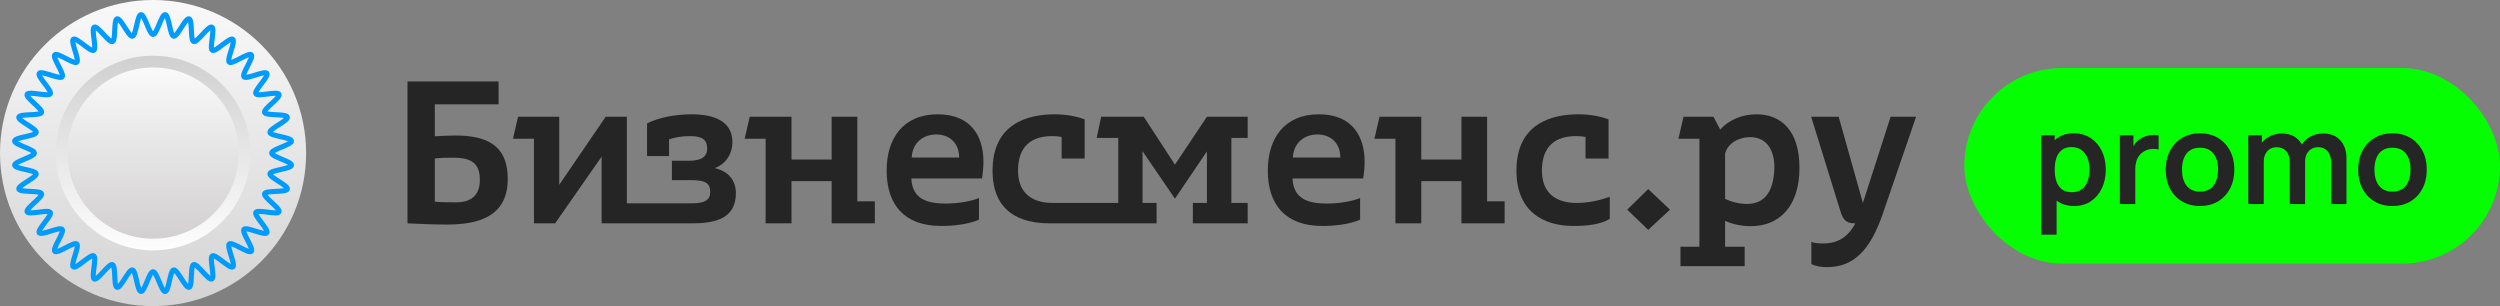
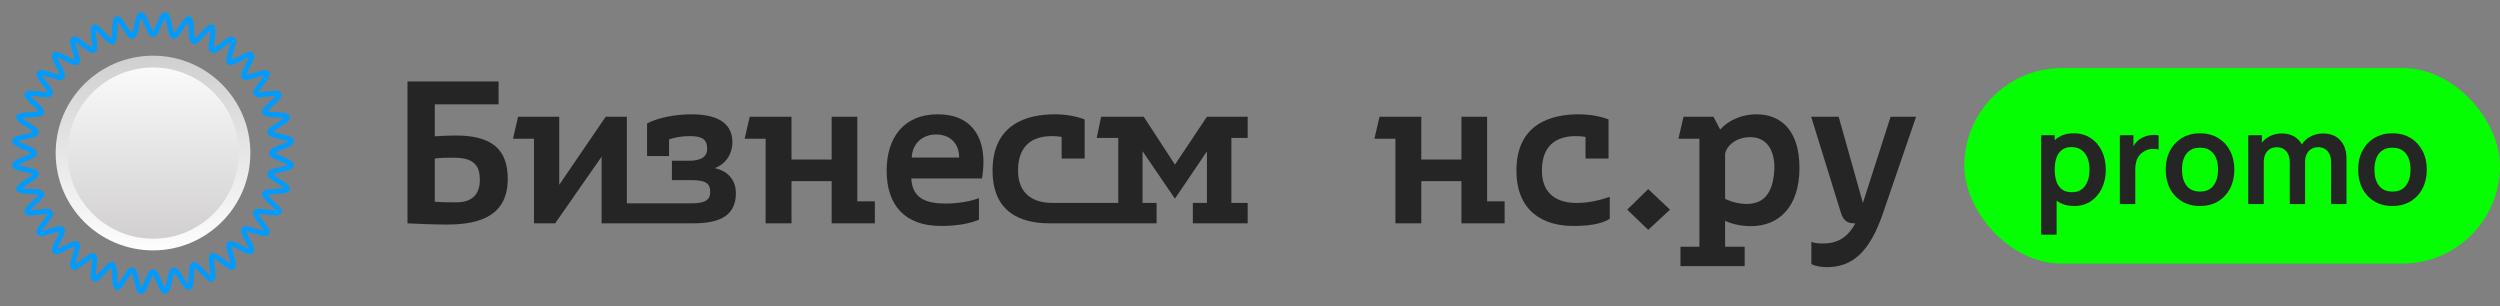
<svg xmlns="http://www.w3.org/2000/svg" width="294" height="36" viewBox="0 0 294 36" fill="none">
  <rect x="0" y="0" width="294" height="36" fill="#808080" stroke="none" />
  <g opacity="0.99" clip-path="url(#clip0_9354_1036)">
-     <path d="M0 18C0 27.941 8.059 36 18 36C27.941 36 36 27.941 36 18C36 8.059 27.941 0 18 0C8.059 0 0 8.059 0 18Z" fill="url(#paint0_linear_9354_1036)" />
    <path d="M6.547 17.996C6.547 24.319 11.672 29.444 17.994 29.444C24.317 29.444 29.442 24.319 29.442 17.996C29.442 11.674 24.317 6.549 17.994 6.549C11.672 6.549 6.547 11.674 6.547 17.996Z" fill="url(#paint1_linear_9354_1036)" />
    <path d="M7.938 18.003C7.938 23.564 12.445 28.072 18.006 28.072C23.566 28.072 28.074 23.564 28.074 18.003C28.074 12.443 23.566 7.936 18.006 7.936C12.445 7.936 7.938 12.443 7.938 18.003Z" fill="url(#paint2_linear_9354_1036)" />
    <path d="M31.949 18.001C31.949 17.557 34.318 17.014 34.28 16.578C34.242 16.136 31.815 16.008 31.739 15.577C31.663 15.14 33.901 14.195 33.788 13.772C33.674 13.344 31.262 13.641 31.111 13.229C30.96 12.813 32.999 11.491 32.813 11.093C32.626 10.693 30.303 11.407 30.083 11.027C29.862 10.645 31.639 8.987 31.386 8.627C31.133 8.266 28.969 9.372 28.686 9.035C28.403 8.698 29.866 6.758 29.555 6.446C29.243 6.135 27.303 7.598 26.965 7.315C26.628 7.032 27.735 4.868 27.374 4.615C27.014 4.362 25.356 6.139 24.974 5.918C24.594 5.698 25.308 3.375 24.908 3.188C24.51 3.002 23.188 5.041 22.772 4.889C22.36 4.739 22.657 2.327 22.23 2.213C21.806 2.1 20.861 4.338 20.424 4.262C19.993 4.186 19.865 1.759 19.423 1.721C18.988 1.684 18.444 4.052 18 4.052C17.555 4.052 17.011 1.684 16.576 1.721C16.134 1.759 16.006 4.186 15.575 4.262C15.138 4.338 14.193 2.1 13.77 2.213C13.342 2.327 13.639 4.739 13.227 4.889C12.811 5.041 11.489 3.002 11.091 3.188C10.691 3.375 11.405 5.698 11.025 5.918C10.643 6.139 8.985 4.362 8.625 4.615C8.264 4.868 9.37 7.032 9.033 7.315C8.696 7.598 6.756 6.135 6.444 6.446C6.133 6.758 7.596 8.698 7.313 9.036C7.03 9.372 4.866 8.266 4.613 8.627C4.36 8.987 6.137 10.645 5.916 11.027C5.696 11.407 3.373 10.693 3.186 11.093C3 11.491 5.039 12.813 4.887 13.229C4.737 13.641 2.325 13.344 2.211 13.772C2.098 14.195 4.336 15.14 4.26 15.577C4.184 16.008 1.757 16.136 1.719 16.578C1.682 17.013 4.05 17.557 4.05 18.001C4.05 18.446 1.682 18.989 1.719 19.425C1.757 19.867 4.184 19.995 4.26 20.426C4.336 20.863 2.098 21.808 2.211 22.232C2.325 22.659 4.737 22.362 4.888 22.774C5.039 23.19 3 24.512 3.186 24.91C3.373 25.31 5.696 24.596 5.916 24.977C6.137 25.358 4.36 27.016 4.613 27.376C4.866 27.737 7.03 26.631 7.313 26.968C7.596 27.305 6.133 29.245 6.444 29.557C6.756 29.869 8.696 28.405 9.033 28.688C9.371 28.971 8.264 31.135 8.625 31.388C8.985 31.641 10.643 29.864 11.025 30.085C11.405 30.305 10.691 32.628 11.091 32.815C11.489 33.001 12.812 30.962 13.227 31.114C13.639 31.264 13.342 33.676 13.77 33.79C14.193 33.903 15.138 31.665 15.575 31.741C16.006 31.817 16.134 34.244 16.576 34.282C17.011 34.319 17.555 31.951 18 31.951C18.444 31.951 18.988 34.319 19.423 34.282C19.865 34.244 19.993 31.817 20.424 31.741C20.861 31.665 21.806 33.903 22.23 33.79C22.657 33.676 22.36 31.264 22.772 31.113C23.188 30.962 24.51 33.001 24.908 32.815C25.308 32.628 24.594 30.305 24.974 30.085C25.357 29.864 27.014 31.641 27.374 31.388C27.735 31.135 26.629 28.971 26.966 28.688C27.303 28.405 29.243 29.868 29.555 29.557C29.866 29.245 28.403 27.305 28.686 26.968C28.969 26.631 31.133 27.737 31.387 27.376C31.639 27.016 29.862 25.358 30.083 24.976C30.303 24.596 32.626 25.31 32.813 24.91C32.999 24.512 30.96 23.189 31.111 22.774C31.262 22.362 33.674 22.659 33.788 22.232C33.901 21.808 31.663 20.863 31.739 20.426C31.815 19.995 34.242 19.867 34.28 19.425C34.317 18.99 31.949 18.446 31.949 18.001Z" stroke="#009BFF" stroke-width="0.599" stroke-miterlimit="10" />
    <path d="M51.133 12.268H58.633V9.584H47.922V26.262C49.288 26.334 50.989 26.406 52.618 26.406C56.596 26.406 59.711 25.256 59.711 21.038C59.711 17.635 57.938 15.934 53.577 15.934C52.834 15.934 51.876 15.982 51.133 16.03V12.268ZM51.133 18.642C51.876 18.546 52.571 18.546 53.385 18.546C55.877 18.546 56.429 19.6 56.429 21.182C56.429 22.643 55.71 23.794 53.673 23.794C52.906 23.794 52.043 23.794 51.133 23.722V18.642Z" fill="#242424" />
    <path d="M76.093 18.354H78.681V16.389C79.208 16.198 80.119 16.006 81.077 16.006C82.539 16.006 83.162 16.365 83.162 17.492C83.162 18.378 82.539 18.905 81.005 18.905H79.016V21.182H81.197C82.946 21.182 83.521 21.517 83.521 22.572C83.521 23.53 82.898 23.914 81.293 23.914H73.721V13.729H71.229L65.765 21.733V13.729H60.925L60.326 16.317H62.794V26.262H65.286L70.749 18.426V26.262H81.461C84.216 26.262 86.541 25.639 86.541 22.715C86.541 21.398 85.846 20.175 84.049 19.768C85.414 19.289 86.133 17.995 86.133 16.749C86.133 14.329 84.144 13.442 81.293 13.442C79.472 13.442 77.387 13.825 76.093 14.52V18.354Z" fill="#242424" />
    <path d="M93.081 21.302H97.802V26.262H102.882V23.674H100.821V13.729H97.802V18.762H93.081V13.729H88.169L87.57 16.317H90.038V26.262H93.081V21.302Z" fill="#242424" />
    <path d="M115.485 20.99C115.581 20.415 115.653 19.696 115.653 19.001C115.653 16.174 114.311 13.442 110.285 13.442C106.211 13.442 104.27 16.27 104.27 20.056C104.27 24.081 106.355 26.573 110.668 26.573C112.034 26.573 113.831 26.406 115.125 25.831V23.291C114.215 23.674 112.633 23.938 111.22 23.938C109.063 23.938 107.29 23.434 107.17 20.99H115.485ZM107.218 18.522C107.314 16.677 108.68 15.814 110.093 15.814C111.459 15.814 112.777 16.605 112.801 18.522H107.218Z" fill="#242424" />
    <path d="M146.726 23.866H144.809V16.222H146.726V13.729H141.934L138.172 19.361L134.506 13.729H129.497L128.97 16.222H131.51V23.866H123.794C121.638 23.866 119.721 22.931 119.721 20.056C119.721 17.132 121.374 16.006 123.722 16.006C124.106 16.006 124.441 16.03 124.849 16.102V18.642H127.556V14.041C126.574 13.658 125.256 13.442 124.034 13.442C120.871 13.442 116.725 14.52 116.725 20.056C116.725 24.944 119.984 26.262 123.411 26.262H136.015V23.866H134.362V17.779L138.172 23.362L141.934 17.803V23.866H140.28V26.262H146.726V23.866Z" fill="#242424" />
-     <path d="M160.309 20.99C160.405 20.415 160.477 19.696 160.477 19.001C160.477 16.174 159.135 13.442 155.109 13.442C151.035 13.442 149.094 16.27 149.094 20.056C149.094 24.081 151.179 26.573 155.492 26.573C156.858 26.573 158.655 26.406 159.949 25.831V23.291C159.039 23.674 157.457 23.938 156.043 23.938C153.887 23.938 152.114 23.434 151.994 20.99H160.309ZM152.042 18.522C152.138 16.677 153.503 15.814 154.917 15.814C156.283 15.814 157.601 16.605 157.625 18.522H152.042Z" fill="#242424" />
    <path d="M167.144 21.302H171.865V26.262H176.945V23.674H174.884V13.729H171.865V18.762H167.144V13.729H162.232L161.633 16.317H164.101V26.262H167.144V21.302Z" fill="#242424" />
    <path d="M189.308 23.147C188.086 23.578 186.768 23.866 185.402 23.866C183.246 23.866 181.329 22.931 181.329 20.056C181.329 17.132 182.982 16.006 185.33 16.006C185.714 16.006 186.049 16.03 186.457 16.102V18.642H189.164V14.041C188.182 13.658 186.864 13.442 185.642 13.442C182.479 13.442 178.333 14.52 178.333 20.056C178.333 24.944 181.592 26.573 185.019 26.573C186.505 26.573 188.206 26.43 189.308 25.735V23.147Z" fill="#242424" />
    <path d="M193.828 27.029L196.392 24.656L193.828 22.236L191.36 24.656L193.828 27.029Z" fill="#242424" />
    <path d="M205.794 16.126C207.735 16.126 208.574 17.564 208.67 19.433C208.67 22.188 207.759 23.985 205.435 23.985C204.596 23.985 203.661 23.77 202.871 23.386V18.067C203.158 16.869 204.476 16.126 205.794 16.126ZM202.871 29.018V25.974C203.757 26.382 204.884 26.597 205.914 26.597C209.197 26.597 211.617 24.321 211.617 19.744C211.617 15.359 209.46 13.442 206.561 13.442C204.979 13.442 203.35 14.041 202.296 15.239L201.505 13.729H197.982L197.383 16.317H199.851V29.018H197.623V31.294H205.171V29.018H202.871Z" fill="#242424" />
    <path d="M212.992 13.729L216.49 25.016C216.826 26.07 217.377 26.286 218.192 26.262C217.161 28.179 215.795 28.634 214.382 28.634C213.974 28.634 213.423 28.61 213.016 28.442V31.054C213.615 31.342 214.238 31.414 214.861 31.414C217.832 31.414 219.893 29.641 221.45 25.04L225.332 13.729H222.337L219.078 23.866L216.227 13.729H212.992Z" fill="#242424" />
    <rect x="231" y="8" width="63" height="23" rx="11.5" fill="#04FF00" />
    <path d="M243.943 24.225C243.153 24.225 242.49 24.038 241.955 23.663C241.42 23.288 241.018 22.777 240.748 22.133C240.478 21.483 240.343 20.755 240.343 19.95C240.343 19.135 240.478 18.405 240.748 17.76C241.018 17.115 241.413 16.608 241.933 16.238C242.458 15.863 243.105 15.675 243.875 15.675C244.64 15.675 245.303 15.863 245.863 16.238C246.428 16.608 246.865 17.115 247.175 17.76C247.485 18.4 247.64 19.13 247.64 19.95C247.64 20.76 247.488 21.488 247.183 22.133C246.878 22.777 246.448 23.288 245.893 23.663C245.338 24.038 244.688 24.225 243.943 24.225ZM240.035 27.6V15.9H241.633V21.585H241.858V27.6H240.035ZM243.665 22.605C244.135 22.605 244.523 22.488 244.828 22.253C245.133 22.017 245.358 21.7 245.503 21.3C245.653 20.895 245.728 20.445 245.728 19.95C245.728 19.46 245.653 19.015 245.503 18.615C245.353 18.21 245.12 17.89 244.805 17.655C244.49 17.415 244.09 17.295 243.605 17.295C243.145 17.295 242.77 17.407 242.48 17.633C242.19 17.852 241.975 18.163 241.835 18.562C241.7 18.957 241.633 19.42 241.633 19.95C241.633 20.475 241.7 20.938 241.835 21.337C241.975 21.738 242.193 22.05 242.488 22.275C242.788 22.495 243.18 22.605 243.665 22.605ZM249.293 24V15.9H250.891V17.872L250.696 17.617C250.796 17.348 250.928 17.102 251.093 16.883C251.263 16.657 251.466 16.473 251.701 16.328C251.901 16.192 252.121 16.087 252.361 16.012C252.606 15.932 252.856 15.885 253.111 15.87C253.366 15.85 253.613 15.86 253.853 15.9V17.587C253.613 17.517 253.336 17.495 253.021 17.52C252.711 17.545 252.431 17.633 252.181 17.782C251.931 17.918 251.726 18.09 251.566 18.3C251.411 18.51 251.296 18.75 251.221 19.02C251.146 19.285 251.108 19.573 251.108 19.883V24H249.293ZM258.715 24.225C257.905 24.225 257.198 24.043 256.593 23.677C255.988 23.312 255.518 22.81 255.183 22.17C254.853 21.525 254.688 20.785 254.688 19.95C254.688 19.1 254.858 18.355 255.198 17.715C255.538 17.075 256.01 16.575 256.615 16.215C257.22 15.855 257.92 15.675 258.715 15.675C259.53 15.675 260.24 15.857 260.845 16.223C261.45 16.587 261.92 17.093 262.255 17.738C262.59 18.378 262.758 19.115 262.758 19.95C262.758 20.79 262.588 21.532 262.248 22.177C261.913 22.817 261.443 23.32 260.838 23.685C260.233 24.045 259.525 24.225 258.715 24.225ZM258.715 22.53C259.435 22.53 259.97 22.29 260.32 21.81C260.67 21.33 260.845 20.71 260.845 19.95C260.845 19.165 260.668 18.54 260.313 18.075C259.958 17.605 259.425 17.37 258.715 17.37C258.23 17.37 257.83 17.48 257.515 17.7C257.205 17.915 256.975 18.218 256.825 18.608C256.675 18.992 256.6 19.44 256.6 19.95C256.6 20.735 256.778 21.363 257.133 21.832C257.493 22.297 258.02 22.53 258.715 22.53ZM274.138 24V19.08C274.138 18.525 274 18.093 273.725 17.782C273.45 17.468 273.078 17.31 272.608 17.31C272.318 17.31 272.058 17.378 271.828 17.512C271.598 17.642 271.415 17.837 271.28 18.098C271.145 18.352 271.078 18.657 271.078 19.012L270.275 18.54C270.27 17.98 270.395 17.488 270.65 17.062C270.91 16.633 271.26 16.297 271.7 16.058C272.14 15.818 272.63 15.697 273.17 15.697C274.065 15.697 274.75 15.967 275.225 16.508C275.705 17.043 275.945 17.747 275.945 18.622V24H274.138ZM264.395 24V15.9H265.993V18.413H266.218V24H264.395ZM269.278 24V19.102C269.278 18.538 269.14 18.098 268.865 17.782C268.59 17.468 268.215 17.31 267.74 17.31C267.28 17.31 266.91 17.468 266.63 17.782C266.355 18.098 266.218 18.508 266.218 19.012L265.408 18.473C265.408 17.948 265.538 17.475 265.798 17.055C266.058 16.635 266.408 16.305 266.848 16.065C267.293 15.82 267.79 15.697 268.34 15.697C268.945 15.697 269.45 15.828 269.855 16.087C270.265 16.343 270.57 16.692 270.77 17.137C270.975 17.578 271.078 18.075 271.078 18.63V24H269.278ZM281.347 24.225C280.537 24.225 279.83 24.043 279.225 23.677C278.62 23.312 278.15 22.81 277.815 22.17C277.485 21.525 277.32 20.785 277.32 19.95C277.32 19.1 277.49 18.355 277.83 17.715C278.17 17.075 278.642 16.575 279.247 16.215C279.852 15.855 280.552 15.675 281.347 15.675C282.162 15.675 282.872 15.857 283.477 16.223C284.082 16.587 284.552 17.093 284.887 17.738C285.222 18.378 285.39 19.115 285.39 19.95C285.39 20.79 285.22 21.532 284.88 22.177C284.545 22.817 284.075 23.32 283.47 23.685C282.865 24.045 282.157 24.225 281.347 24.225ZM281.347 22.53C282.067 22.53 282.602 22.29 282.952 21.81C283.302 21.33 283.477 20.71 283.477 19.95C283.477 19.165 283.3 18.54 282.945 18.075C282.59 17.605 282.057 17.37 281.347 17.37C280.862 17.37 280.462 17.48 280.147 17.7C279.837 17.915 279.607 18.218 279.457 18.608C279.307 18.992 279.232 19.44 279.232 19.95C279.232 20.735 279.41 21.363 279.765 21.832C280.125 22.297 280.652 22.53 281.347 22.53Z" fill="#242424" />
  </g>
  <defs>
    <linearGradient id="paint0_linear_9354_1036" x1="18" y1="-0.264" x2="18" y2="36.348" gradientUnits="userSpaceOnUse">
      <stop stop-color="#FAFAFA" />
      <stop offset="1" stop-color="#D4D4D4" />
    </linearGradient>
    <linearGradient id="paint1_linear_9354_1036" x1="17.994" y1="6.25" x2="17.994" y2="29.738" gradientUnits="userSpaceOnUse">
      <stop stop-color="#D0D0D0" />
      <stop offset="1" stop-color="white" />
    </linearGradient>
    <linearGradient id="paint2_linear_9354_1036" x1="18.006" y1="5.948" x2="18.006" y2="29.72" gradientUnits="userSpaceOnUse">
      <stop stop-color="white" />
      <stop offset="1" stop-color="#CFCDCD" />
    </linearGradient>
    <clipPath id="clip0_9354_1036">
      <rect width="294" height="36" fill="white" />
    </clipPath>
  </defs>
</svg>